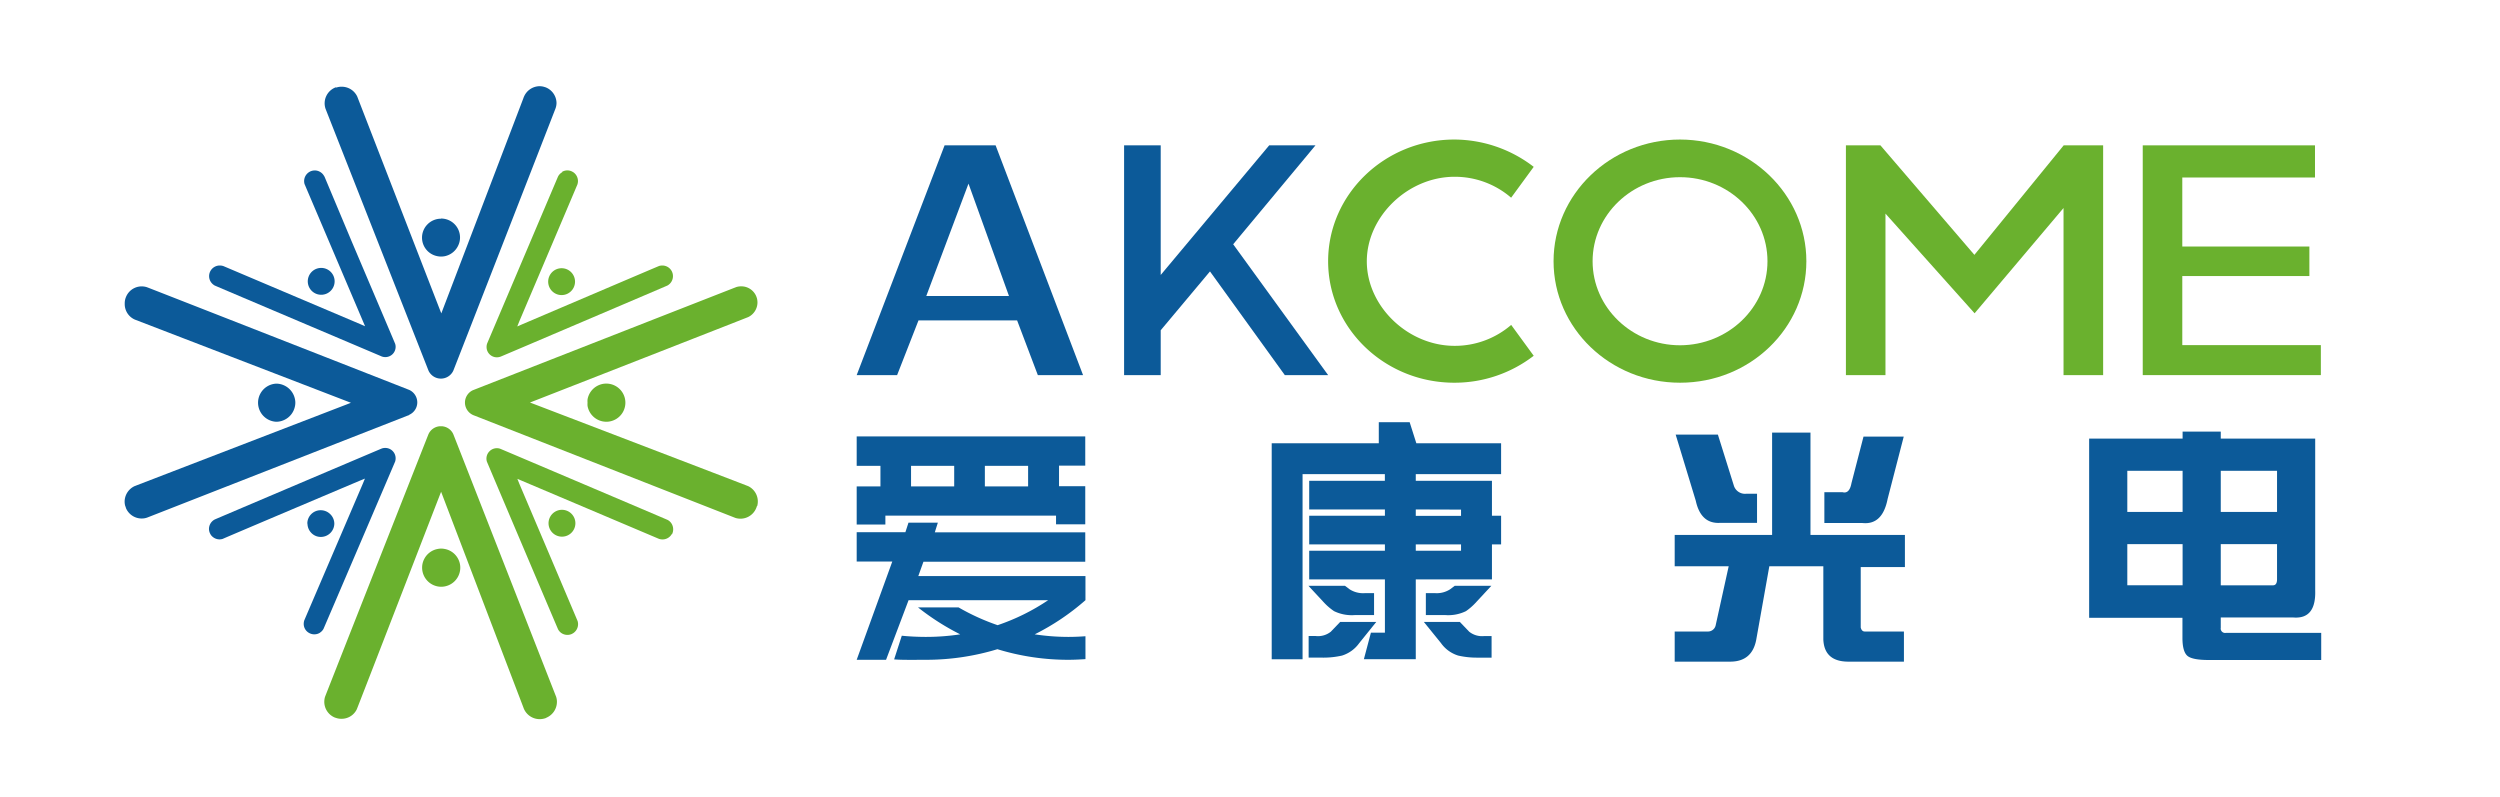
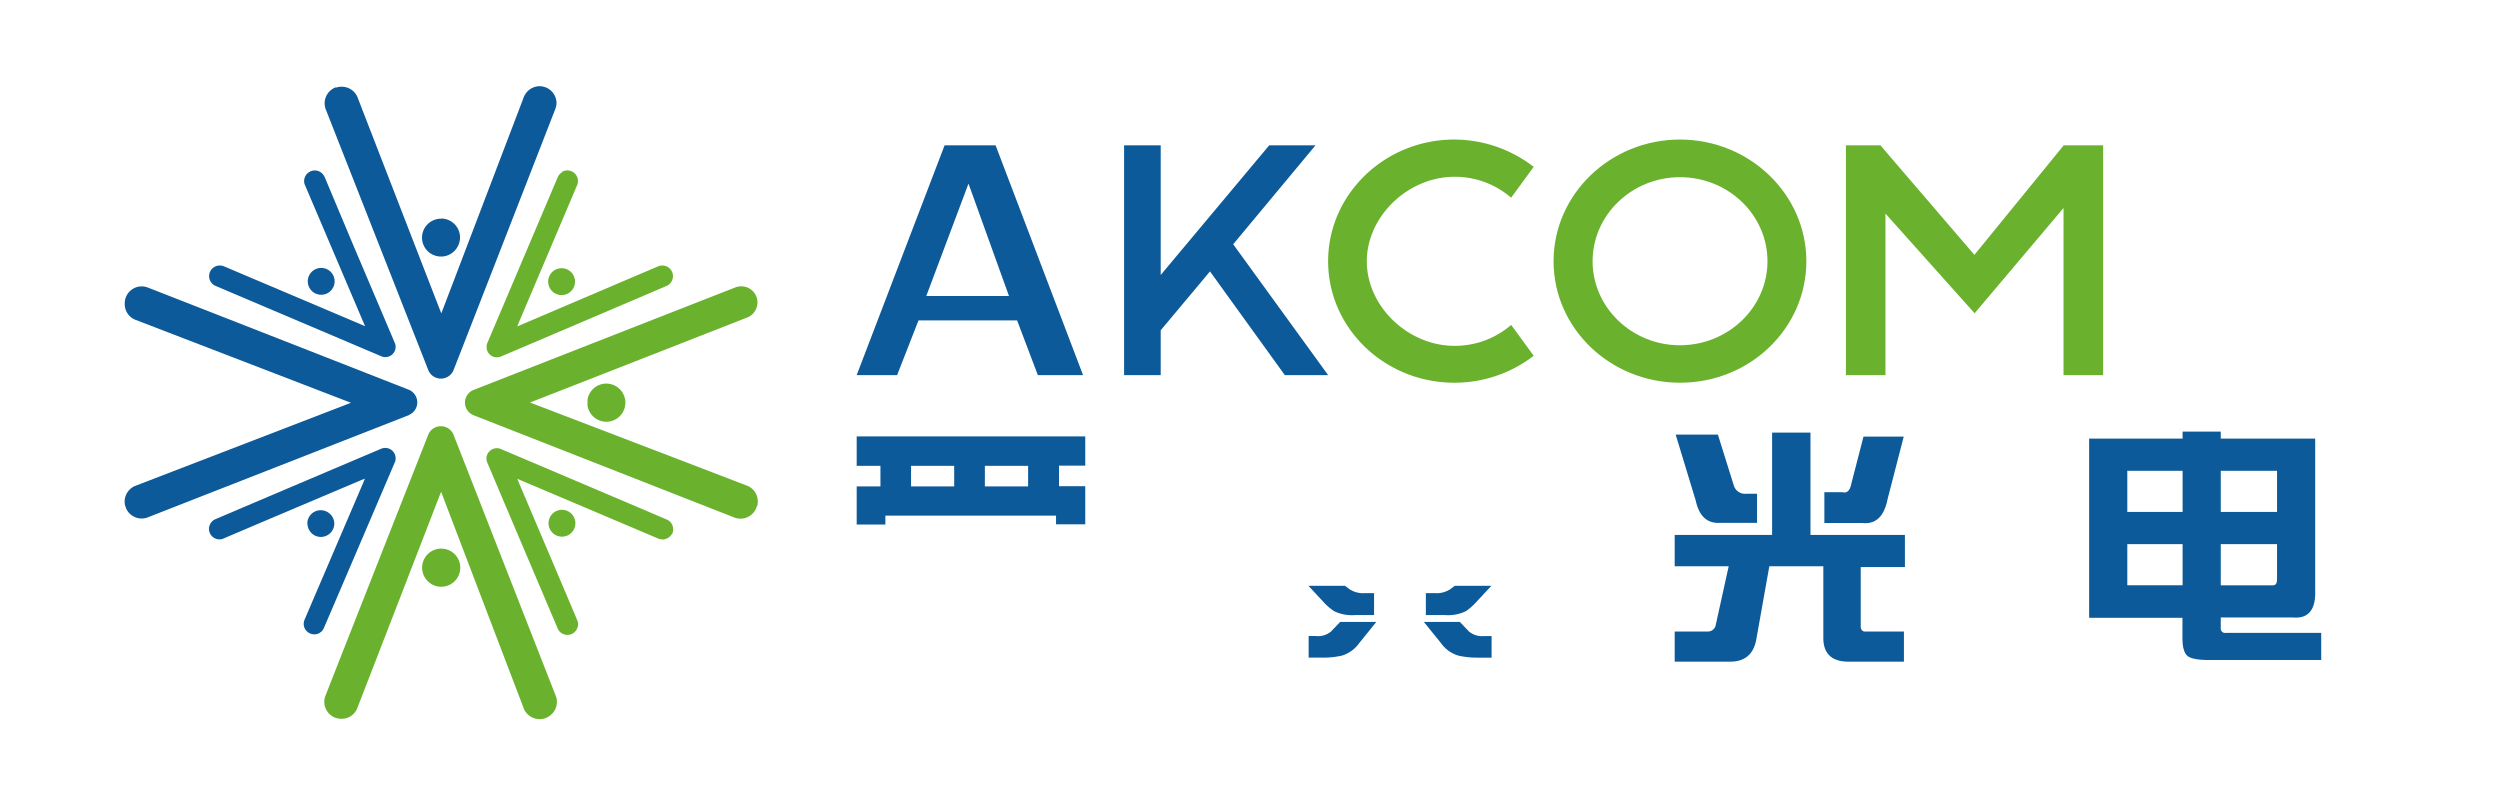
<svg xmlns="http://www.w3.org/2000/svg" id="图层_1" data-name="图层 1" viewBox="0 0 486.06 155">
  <defs>
    <style>.cls-1,.cls-2{fill:#0c5a99;}.cls-1{fill-rule:evenodd;}.cls-3{fill:#6ab12e;}</style>
  </defs>
  <title>画板 2</title>
-   <path class="cls-1" d="M182.34,101.62h-5.71l-.6,1.85h-9.47v5.71h6.92l-6.92,19.1h5.71l4.38-11.59h27.14a41.31,41.31,0,0,1-9.83,4.86,43.11,43.11,0,0,1-7.6-3.46h-7.88a47.46,47.46,0,0,0,8.21,5.24,44.41,44.41,0,0,1-6.68.5c-1.49,0-3.24-.08-4.68-.23l-1.49,4.6c1.45.14,4.68.08,6.17.08a47.62,47.62,0,0,0,13.91-2.06,46.91,46.91,0,0,0,13.79,2.06c1.12,0,2.23-.06,3.33-.13V123.7c-1.1.08-2.21.13-3.33.13a44.06,44.06,0,0,1-6.54-.5,46.27,46.27,0,0,0,9.87-6.64V112h-32.5l1-2.79H211v-5.71H181.75Z" />
  <path class="cls-1" d="M172.14,100.25h33.18v1.69H211V94.53H205.9v-4H211V84.85H166.56v5.72h4.62v4h-4.62v7.41h5.58Zm19.34-9.68h8.41v4h-8.41Zm-14.35,0h8.39v4h-8.39Z" />
  <path class="cls-2" d="M201.78,72.93h8.79l-17-44.67h-9.92L166.56,72.93h7.86l4.16-10.64h19.17Zm-5.61-15.38H180.09L188.3,35.7Z" />
  <path class="cls-3" d="M282.77,27.13c-13.54,0-24.55,10.63-24.55,23.66s11,23.62,24.55,23.62a25.2,25.2,0,0,0,15.42-5.24l-4.38-6a16.76,16.76,0,0,1-11,4.07c-9.1,0-17.07-7.7-17.07-16.43s8-16.44,17.06-16.44a16.71,16.71,0,0,1,11,4.07l4.39-6A25.38,25.38,0,0,0,282.77,27.13Z" />
  <polygon class="cls-3" points="401.2 72.93 408.9 72.93 408.9 28.26 401.23 28.26 383.87 49.55 365.6 28.26 358.89 28.26 358.89 72.93 366.58 72.93 366.58 41.53 383.91 60.91 401.2 40.44 401.2 72.93" />
-   <path class="cls-3" d="M416.6,72.93h34.63V67.1H424.29V53.67H449V47.93H424.29V34.51h25.8V28.26H416.6Z" />
  <path class="cls-3" d="M326.64,27.13c-13.56,0-24.59,10.63-24.59,23.66s11,23.62,24.6,23.62,24.55-10.6,24.55-23.62S340.18,27.15,326.64,27.13Zm0,40c-9.37,0-17-7.35-17-16.34s7.62-16.34,17-16.34,17,7.33,17,16.34S336,67.1,326.65,67.13Z" />
  <path class="cls-2" d="M249.8,72.93h8.42L239.76,47.49l16-19.23h-9l-21.09,25.2V28.26h-7.12V72.93h7.12V64.21l9.58-11.44Z" />
  <path class="cls-3" d="M147.17,98.38a3,3,0,0,1-.11.32,3.31,3.31,0,0,1-4.07,2l-51-20a2.68,2.68,0,0,1-1.59-2.31v-.11h0v-.12a2.67,2.67,0,0,1,1.49-2.27c.84-.34,50.46-19.77,51.27-20.08a3.22,3.22,0,0,1,.93-.14A3.15,3.15,0,0,1,147,57.53a3.69,3.69,0,0,1,.19.56,3.36,3.36,0,0,1,.08.71,3.18,3.18,0,0,1-1.8,2.85c-.71.29-41,16.06-41.43,16.22l-1,.39,1,.38c.41.16,40.63,15.55,41.45,15.89a3.31,3.31,0,0,1,1.73,3.85" />
  <path class="cls-3" d="M106.19,139.58a3.24,3.24,0,0,1-.41.13,3.4,3.4,0,0,1-.84.11,3.35,3.35,0,0,1-3.19-2.3l-3.5-9.16L85.76,95.61l-.39,1c-.16.41-15.66,40.49-16,41.29a3.27,3.27,0,0,1-3,1.85,3.05,3.05,0,0,1-.85-.11l-.39-.12a3.31,3.31,0,0,1-2.08-3.08,3.41,3.41,0,0,1,.14-.95c.35-.93,19.84-50.39,20.11-51.06a2.63,2.63,0,0,1,2.27-1.56h.3a2.63,2.63,0,0,1,2.25,1.52c.35.85,19.69,50.31,20,51.06a3.14,3.14,0,0,1,.16,1,3.36,3.36,0,0,1-2.1,3.11" />
  <path class="cls-2" d="M59.75,101.81a2.6,2.6,0,0,1,2.51-2.61h.1a2.63,2.63,0,0,1,1.8.72A2.6,2.6,0,0,1,65,101.8v0a2.62,2.62,0,0,1-2.72,2.59,2.52,2.52,0,0,1-1.57-.61,1.8,1.8,0,0,1-.2-.19l-.1-.11a2.62,2.62,0,0,1-.63-1.69Z" />
  <path class="cls-3" d="M109.3,33.4a2,2,0,0,1,1-.27,2,2,0,0,1,.84.18,3.24,3.24,0,0,1,.36.2,2.09,2.09,0,0,1,.87,1.69,2.14,2.14,0,0,1-.11.67c-.24.59-11.18,26.34-11.29,26.6l-.4,1,.94-.41c9-3.84,26.08-11.13,26.64-11.35a2.16,2.16,0,0,1,.62-.09,2.08,2.08,0,0,1,1.66.83,1.92,1.92,0,0,1,.25.44,2,2,0,0,1,.16.8,2.08,2.08,0,0,1-1.09,1.83c-.64.29-26.21,11.18-26.46,11.29l-5.84,2.48h0a2.09,2.09,0,0,1-.85.18,2,2,0,0,1-2-2,2,2,0,0,1,.13-.73h0l13.73-32.34a2,2,0,0,1,.85-.92" />
  <path class="cls-2" d="M62.23,123a2,2,0,0,1-1.12.33,2,2,0,0,1-.86-.19,2,2,0,0,1-.32-.18,2,2,0,0,1-.88-1.69,2.24,2.24,0,0,1,.1-.63c.27-.65,11.28-26.33,11.39-26.59l.41-1-1,.41c-.26.11-26,11-26.62,11.3a2.06,2.06,0,0,1-.65.11A2.09,2.09,0,0,1,41,104a3.07,3.07,0,0,1-.17-.31,2,2,0,0,1-.2-.87,2.13,2.13,0,0,1,.27-1,2.1,2.1,0,0,1,.85-.82c.69-.31,31.77-13.51,32.5-13.81a2.05,2.05,0,0,1,.65-.1,2,2,0,0,1,1.44.6,2,2,0,0,1,.58,1.42,2.1,2.1,0,0,1-.09.61c-.3.74-13.6,31.79-13.93,32.54a2,2,0,0,1-.69.74" />
  <path class="cls-2" d="M79.57,80.68h0L28.64,100.62a3.13,3.13,0,0,1-1.09.19,3.32,3.32,0,0,1-3.08-2.07c0-.14-.1-.28-.14-.43a3.18,3.18,0,0,1-.1-.82,3.34,3.34,0,0,1,2-3l41-15.79,1-.39-42-16.17A3.29,3.29,0,0,1,24.25,59a3.15,3.15,0,0,1,.11-.87,2.42,2.42,0,0,1,.12-.35,3.29,3.29,0,0,1,4.11-1.93c.74.27,50.2,19.65,50.7,19.85h0l.3.12a2.68,2.68,0,0,1,1.54,2.41,2.64,2.64,0,0,1-1.58,2.42" />
  <path class="cls-3" d="M117.88,82a3.71,3.71,0,0,0,0-7.42,3.64,3.64,0,0,0-1.65.39,3.71,3.71,0,0,0-2,2.7,4.21,4.21,0,0,0,0,.62,4.44,4.44,0,0,0,0,.62A3.72,3.72,0,0,0,117.88,82" />
-   <path class="cls-2" d="M53.69,82a3.71,3.71,0,0,1,0-7.41,3.64,3.64,0,0,1,1.65.39,3.73,3.73,0,0,1,2,2.59,3.33,3.33,0,0,1,0,1.45,3.71,3.71,0,0,1-2,2.59,3.64,3.64,0,0,1-1.65.39" />
  <path class="cls-3" d="M130.63,103.8v0a2.07,2.07,0,0,1-1.82,1.08,2.12,2.12,0,0,1-.71-.12L101.53,93.5l-.94-.4.4,1c3.83,9,11.08,26.09,11.31,26.65a2,2,0,0,1,.09.61,2.08,2.08,0,0,1-.91,1.72l-.29.17a2.05,2.05,0,0,1-.88.19,2.11,2.11,0,0,1-1-.26,2,2,0,0,1-.82-.85c-.34-.77-13.54-31.87-13.83-32.59a2,2,0,0,1,.51-2,2,2,0,0,1,1.44-.6,1.89,1.89,0,0,1,.67.12c.54.22,31.75,13.48,32.51,13.82a2,2,0,0,1,.83.81,2.11,2.11,0,0,1,.26,1,2,2,0,0,1-.24,1" />
  <path class="cls-3" d="M85.78,114.08h0a3.72,3.72,0,0,1-3.71-3.71,3.61,3.61,0,0,1,.39-1.65,3.69,3.69,0,0,1,2.7-2,3.26,3.26,0,0,1,.62-.06h0a3.34,3.34,0,0,1,.62.06,3.69,3.69,0,0,1,2.7,2,3.61,3.61,0,0,1,.39,1.65,3.72,3.72,0,0,1-3.71,3.71" />
  <path class="cls-2" d="M85.76,42.49h0a3.68,3.68,0,0,1,3.68,3.68,3.6,3.6,0,0,1-.39,1.64,3.71,3.71,0,0,1-2.57,2,3.51,3.51,0,0,1-.72.07h0a3.42,3.42,0,0,1-.71-.07,3.67,3.67,0,0,1-3-3.61,3.69,3.69,0,0,1,3.66-3.68" />
  <path class="cls-2" d="M65.29,17l.17,0a3.1,3.1,0,0,1,1-.14,3.33,3.33,0,0,1,3,1.92c.29.76,15.79,40.74,15.95,41.15l.39,1,15.94-41.79v0a3,3,0,0,1,.15-.38,3.34,3.34,0,0,1,3-2,3.29,3.29,0,0,1,.94.14l.23.07A3.33,3.33,0,0,1,108.2,20,3.18,3.18,0,0,1,108,21.1c-.31.81-19.57,50.26-19.88,51a2.66,2.66,0,0,1-2.36,1.51h-.06a2.64,2.64,0,0,1-2.4-1.58h0l-20-50.86a3.32,3.32,0,0,1,2-4.2" />
  <path class="cls-2" d="M41.74,55.51c.73.33,32,13.58,32.49,13.8a2,2,0,0,0,.69.12,2,2,0,0,0,2-2,1.9,1.9,0,0,0-.09-.58c-.26-.65-8.37-19.71-8.45-19.9L63.1,34.36h0L63,34.2a2.07,2.07,0,0,0-.79-.79,2,2,0,0,0-1-.27,2.11,2.11,0,0,0-.86.18,2.17,2.17,0,0,0-.33.19,2.08,2.08,0,0,0-.89,1.7,2.24,2.24,0,0,0,.08.57L70.58,62.49l.4.94L70,63,43.45,51.74a2.16,2.16,0,0,0-.71-.12,2.07,2.07,0,0,0-1.82,3.08,2.2,2.2,0,0,0,.82.81" />
  <path class="cls-3" d="M111.87,101.73a2.61,2.61,0,1,1-2.6-2.61A2.61,2.61,0,0,1,111.87,101.73Z" />
  <path class="cls-3" d="M111.8,54.75a2.61,2.61,0,1,1-2.61-2.6A2.61,2.61,0,0,1,111.8,54.75Z" />
  <path class="cls-2" d="M65.06,54.69a2.61,2.61,0,1,1-2.61-2.6A2.61,2.61,0,0,1,65.06,54.69Z" />
-   <path class="cls-2" d="M291.85,92.18v-6H275.37l-1.3-4.1h-6v4.1H247.25v42h6v-36h16v1.3H254.54v5.57h14.72v1.22H254.54v5.58h14.72v1.23H254.54v5.57h14.72V123h-2.72l-1.37,5.17h10.09V112.65h14.81v-6.8h1.78v-5.58h-1.78V93.48H275.26v-1.3Zm-7.79,14.9h-8.8v-1.23h8.8Zm0-8v1.22h-8.8V99.05Z" />
  <path class="cls-2" d="M259.37,118.82a7.86,7.86,0,0,0,4.11.76h3.67v-4.26h-1.76a4.87,4.87,0,0,1-3-.75l-.9-.68h-7.1l3.12,3.36A11.39,11.39,0,0,0,259.37,118.82Z" />
  <path class="cls-2" d="M260.56,120.92l-1.82,1.9a4,4,0,0,1-2.92.84h-1.39v4.2h2.77a16.26,16.26,0,0,0,3.72-.4,6.47,6.47,0,0,0,3.35-2.43l3.31-4.11Z" />
  <path class="cls-2" d="M281.94,114.57a4.79,4.79,0,0,1-2.94.75h-1.78v4.26h3.7a7.86,7.86,0,0,0,4.1-.76,11.39,11.39,0,0,0,1.82-1.57l3.12-3.36h-7.12Z" />
  <path class="cls-2" d="M285.65,122.82l-1.82-1.9h-7l3.33,4.11a6.4,6.4,0,0,0,3.35,2.43,16.23,16.23,0,0,0,3.71.4H290v-4.2h-1.39A4,4,0,0,1,285.65,122.82Z" />
  <path class="cls-2" d="M344.54,84.11H352V104h18.36v6.25h-8.59V122q.19.78.78.78h7.62v5.86H359.38q-4.68,0-4.88-4.29V110.09H344l-2.54,14.26q-.8,4.29-5.08,4.29H325.6v-5.86H332a1.53,1.53,0,0,0,1.56-1.17l2.54-11.52H325.6V104h18.94Zm-18.75.39H334l3.13,10A2.27,2.27,0,0,0,339.46,96h2.15v5.66h-7.23q-3.7.19-4.68-4.3Zm36.52.39h7.82L367,97q-1,5.09-4.88,4.69H354.7v-6h3.51c.91.26,1.5-.33,1.76-1.76Z" />
  <path class="cls-2" d="M424.35,83.92h7.42v1.36h18.36v29.5q.18,5.66-4.3,5.27H431.77v2a.86.86,0,0,0,1,1H451.3v5.27H429.42c-2.08,0-3.45-.26-4.1-.78s-1-1.69-1-3.51v-3.91H406.18V85.28h18.17Zm0,7.61H413.6v8h10.75Zm0,14.26H413.6v8h10.75Zm7.42-14.26v8h10.94v-8Zm0,22.27h10.15c.52,0,.79-.39.79-1.17v-6.84H431.77Z" />
</svg>